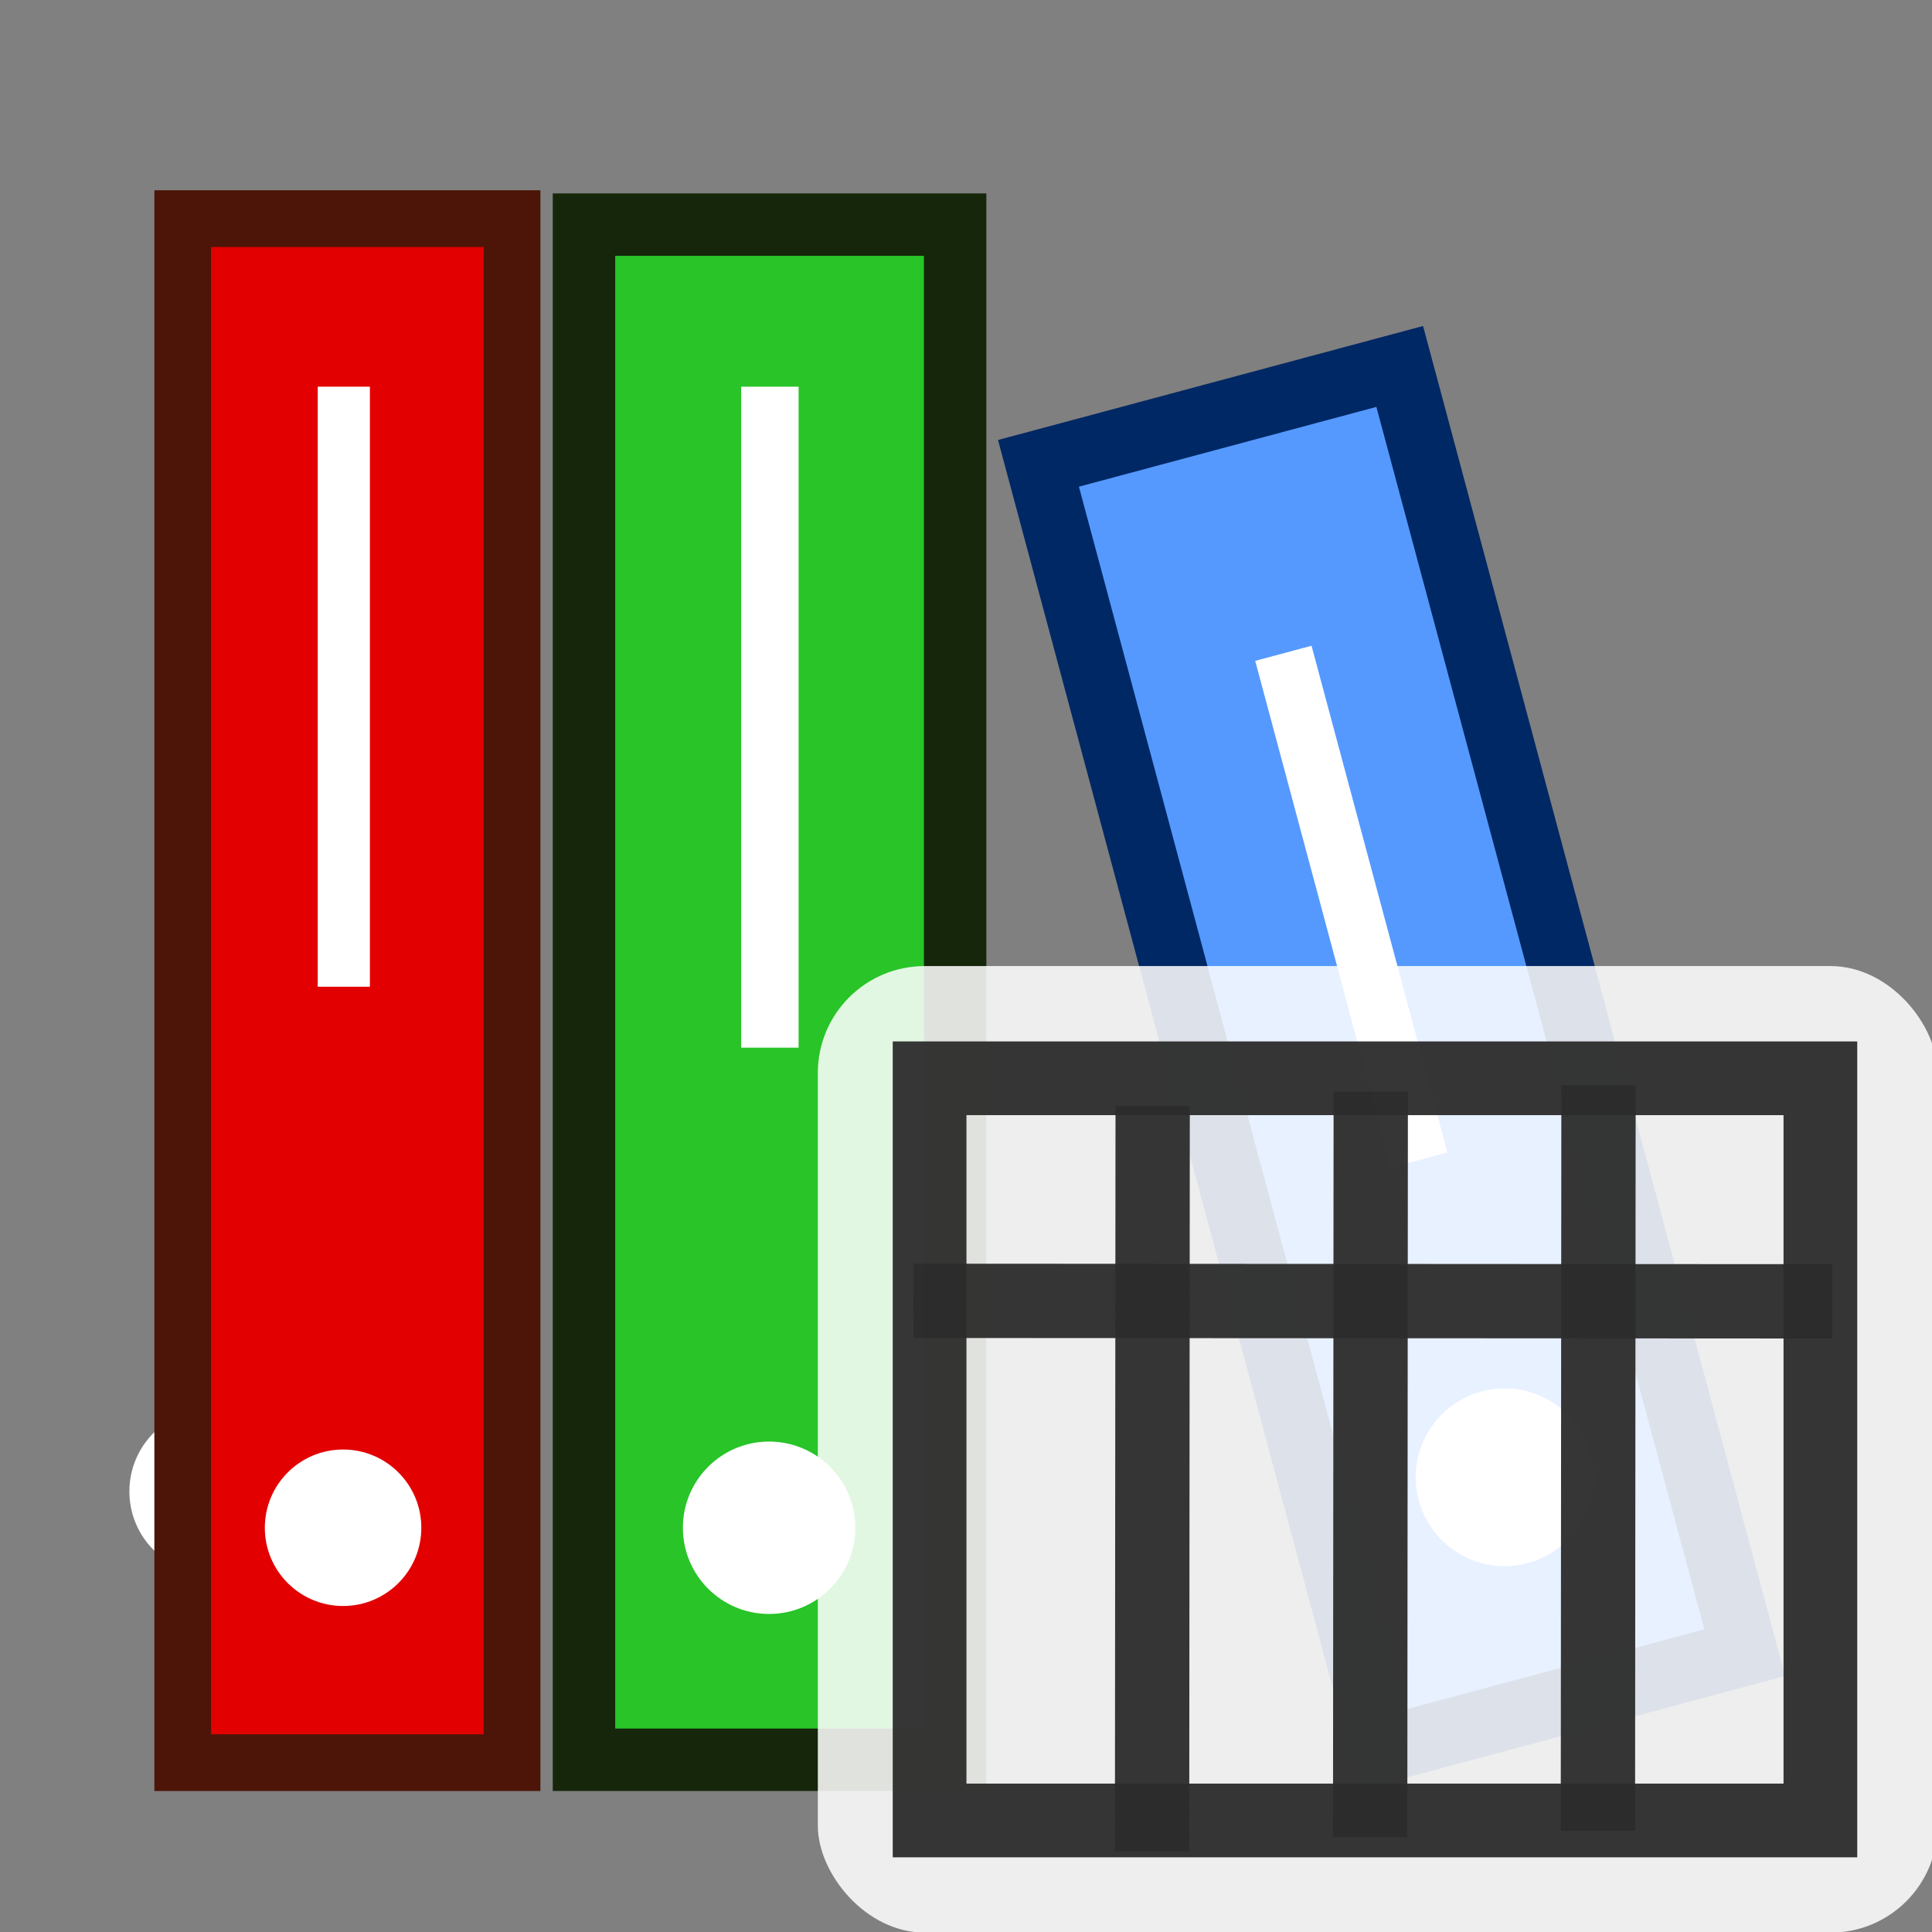
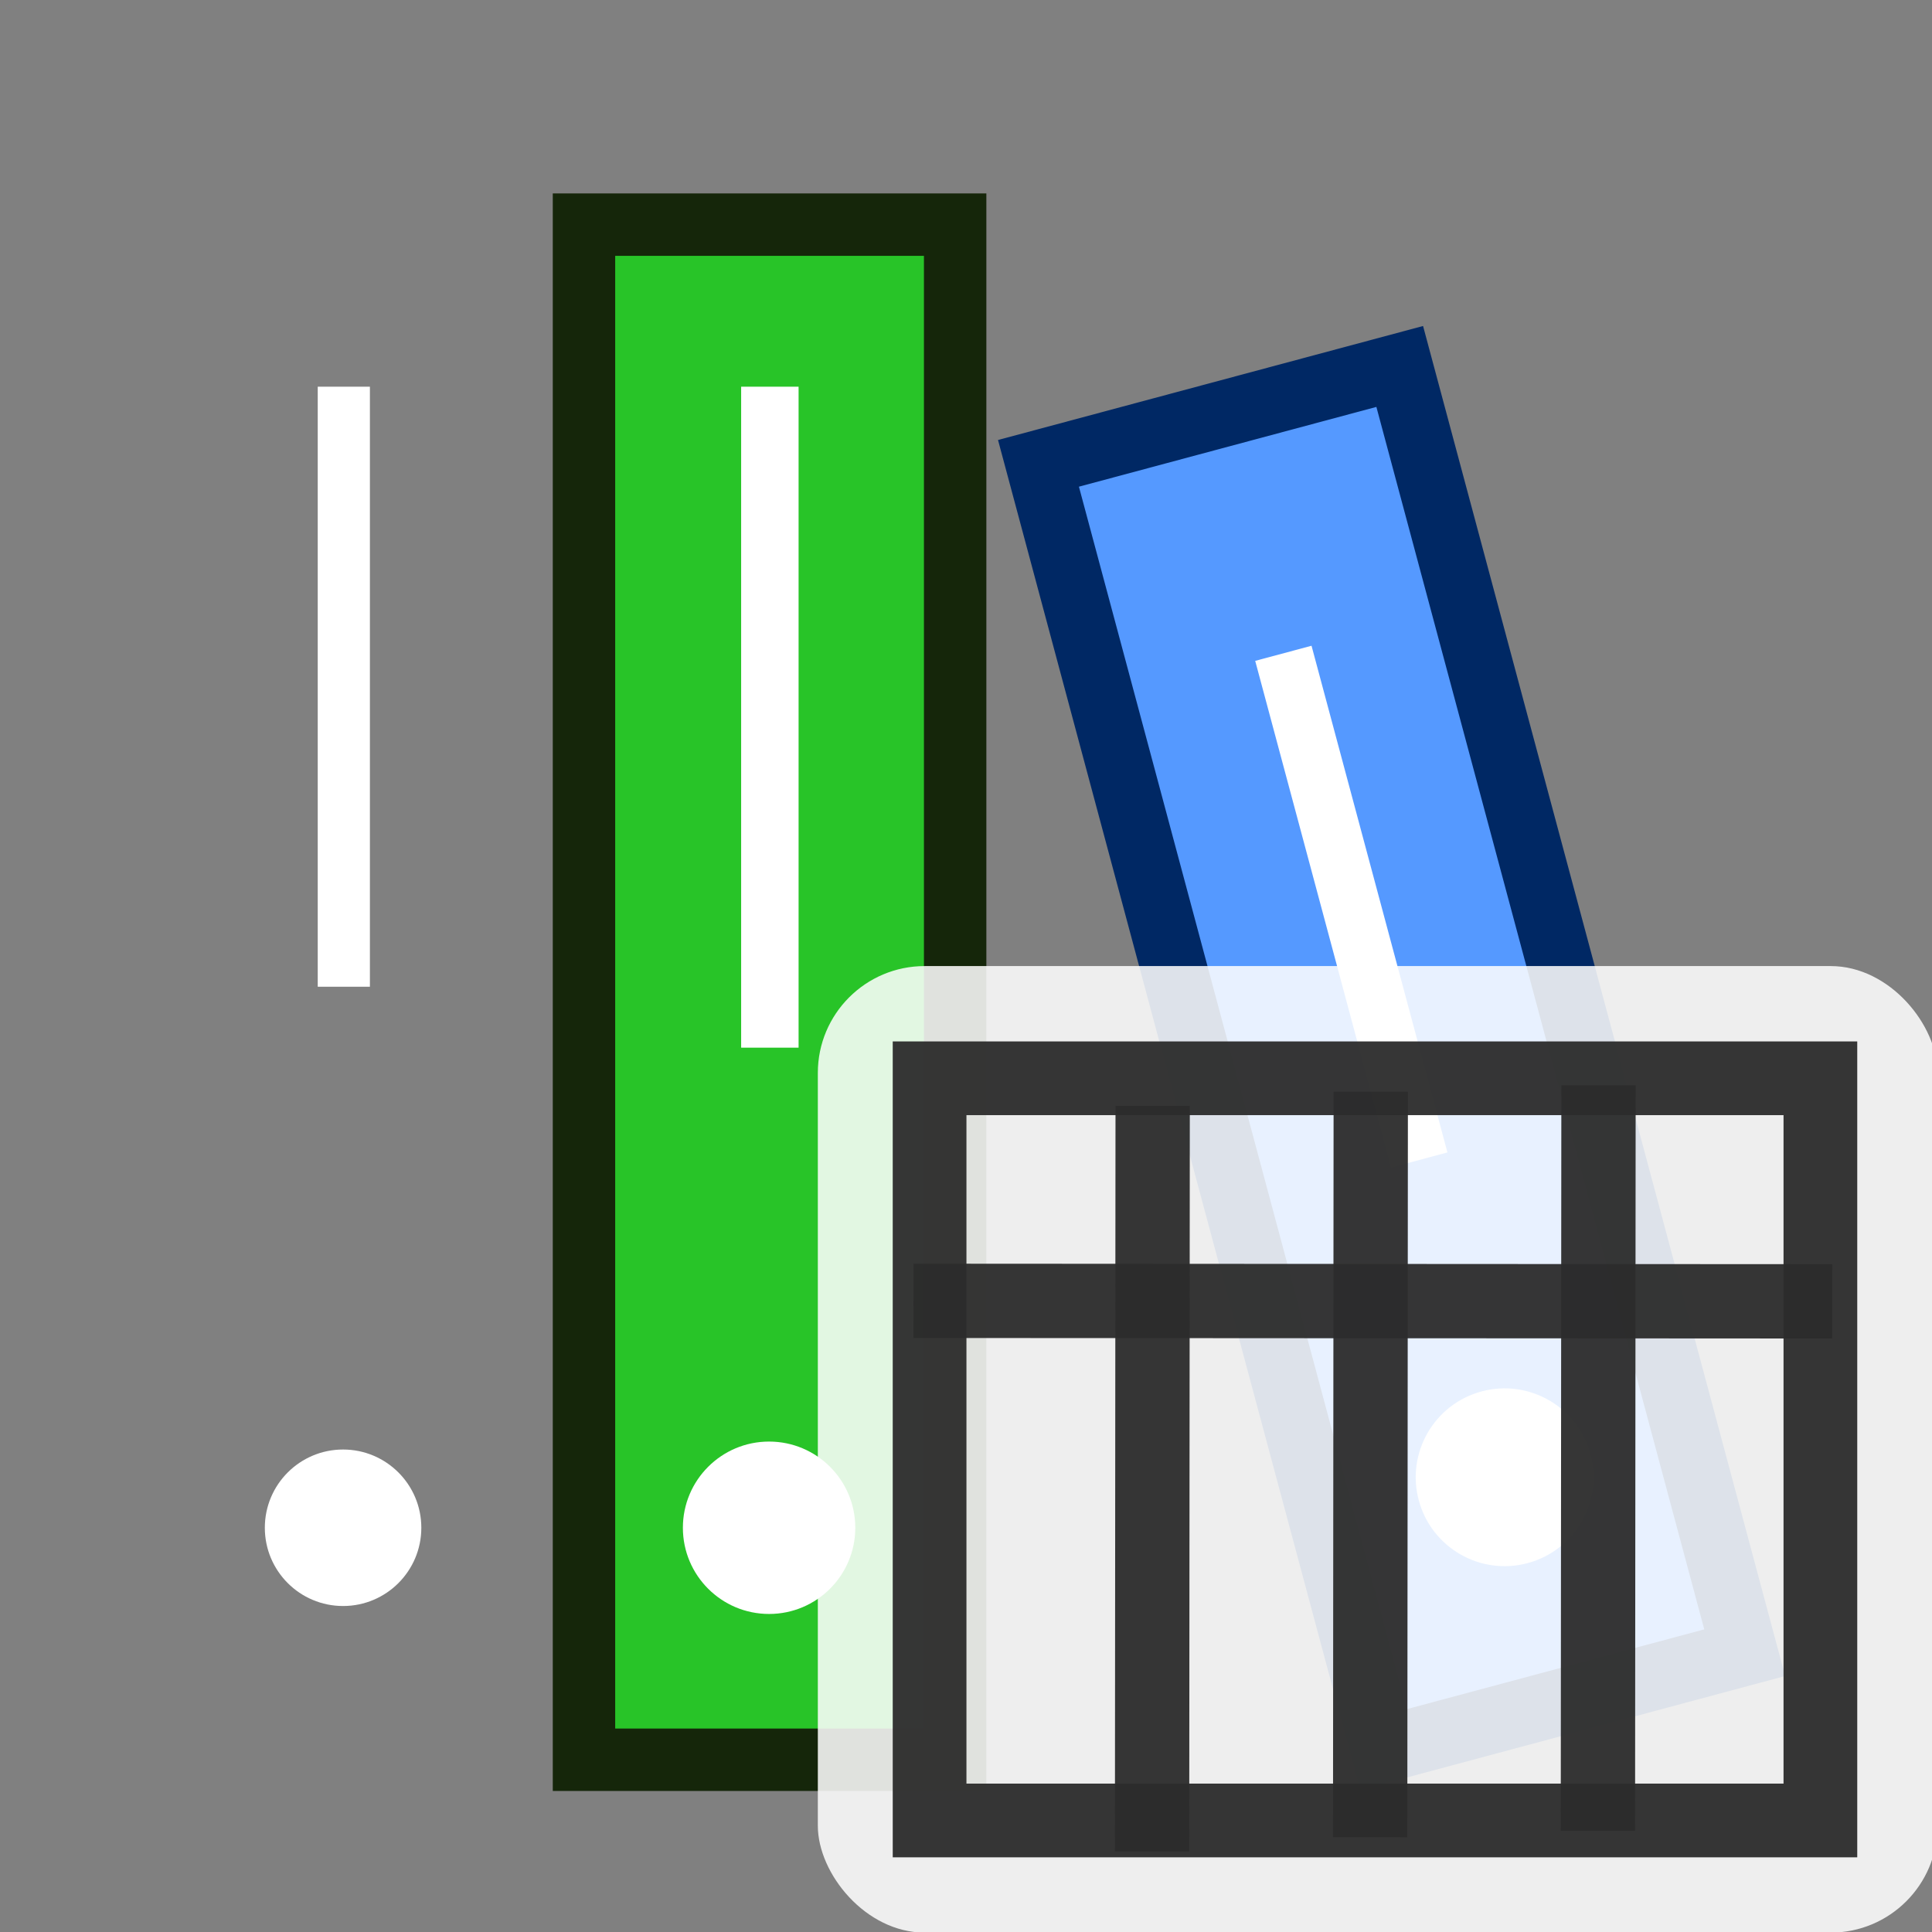
<svg xmlns="http://www.w3.org/2000/svg" xmlns:ns1="http://www.inkscape.org/namespaces/inkscape" xmlns:ns2="http://sodipodi.sourceforge.net/DTD/sodipodi-0.dtd" version="1.0" width="26" height="26" id="svg2" ns1:version="0.91 r13725" ns2:docname="library_table.svg">
  <rect width="100%" height="100%" fill="#808080" stroke="none" />
  <ns2:namedview pagecolor="#ffffff" bordercolor="#666666" borderopacity="1" objecttolerance="10" gridtolerance="10" guidetolerance="10" ns1:pageopacity="0" ns1:pageshadow="2" ns1:window-width="928" ns1:window-height="1028" id="namedview164" showgrid="true" ns1:zoom="16.220317" ns1:cx="17.864823" ns1:cy="1.7150166" ns1:window-x="992" ns1:window-y="24" ns1:window-maximized="0" ns1:current-layer="svg2" ns1:snap-to-guides="false" ns1:snap-grids="false">
    <ns1:grid type="xygrid" id="grid3041" empspacing="1" visible="true" enabled="true" snapvisiblegridlinesonly="true" />
  </ns2:namedview>
  <defs id="defs4" />
  <g transform="translate(-1.069,0.571)" id="g4175">
    <rect style="color:#000000;clip-rule:nonzero;display:inline;overflow:visible;visibility:visible;opacity:1;isolation:auto;mix-blend-mode:normal;color-interpolation:sRGB;color-interpolation-filters:linearRGB;solid-color:#000000;solid-opacity:1;fill:#28c428;fill-opacity:1;fill-rule:nonzero;stroke:#15260a;stroke-width:0.84;stroke-linecap:square;stroke-linejoin:miter;stroke-miterlimit:4;stroke-dasharray:none;stroke-dashoffset:0;stroke-opacity:1;color-rendering:auto;image-rendering:auto;shape-rendering:auto;text-rendering:auto;enable-background:accumulate" id="rect4298" width="4.995" height="20.659" x="8.928" y="2.452" />
    <rect style="opacity:1;fill:#ffffff;fill-opacity:1;fill-rule:nonzero;stroke:none;stroke-width:1;stroke-linecap:square;stroke-linejoin:miter;stroke-miterlimit:4;stroke-dasharray:none;stroke-opacity:1" id="rect4300" width="0.773" height="8.895" x="11.043" y="4.633" />
    <circle style="opacity:1;fill:#ffffff;fill-opacity:1;fill-rule:nonzero;stroke:none;stroke-width:2.1;stroke-linecap:square;stroke-linejoin:miter;stroke-miterlimit:4;stroke-dasharray:none;stroke-opacity:1" id="path4208" cx="11.419" cy="19.989" r="1.16" />
    <g id="g4162" transform="matrix(0.824,-0.221,0.221,0.824,4.557,4.521)">
      <rect y="4.479" x="11.526" height="21.007" width="5.9" id="rect4298-3" style="opacity:1;fill:#5599ff;fill-opacity:1;fill-rule:nonzero;stroke:#002864;stroke-width:1.042;stroke-linecap:square;stroke-linejoin:miter;stroke-miterlimit:4;stroke-dasharray:none;stroke-opacity:1" />
      <rect y="8.374" x="14.021" height="8.275" width="0.92" id="rect4300-56" style="opacity:1;fill:#ffffff;fill-opacity:1;fill-rule:nonzero;stroke:none;stroke-width:1;stroke-linecap:square;stroke-linejoin:miter;stroke-miterlimit:4;stroke-dasharray:none;stroke-opacity:1" />
      <circle r="1.402" cy="21.832" cx="14.485" id="path4208-6" style="opacity:1;fill:#ffffff;fill-opacity:1;fill-rule:nonzero;stroke:none;stroke-width:2.1;stroke-linecap:square;stroke-linejoin:miter;stroke-miterlimit:4;stroke-dasharray:none;stroke-opacity:1" />
    </g>
-     <ellipse style="opacity:1;fill:#ffffff;fill-opacity:1;fill-rule:nonzero;stroke:none;stroke-width:2.1;stroke-linecap:square;stroke-linejoin:miter;stroke-miterlimit:4;stroke-dasharray:none;stroke-opacity:1" id="path4208-3" cx="2.923" cy="19.671" transform="matrix(0.999,-0.052,0.05,0.999,0,0)" rx="1.093" ry="1.105" />
-     <rect y="2.371" x="3.528" height="20.779" width="4.432" id="rect4156" style="color:#000000;clip-rule:nonzero;display:inline;overflow:visible;visibility:visible;opacity:1;isolation:auto;mix-blend-mode:normal;color-interpolation:sRGB;color-interpolation-filters:linearRGB;solid-color:#000000;solid-opacity:1;fill:#e20000;fill-opacity:1;fill-rule:nonzero;stroke:#4c1508;stroke-width:0.763;stroke-linecap:square;stroke-linejoin:miter;stroke-miterlimit:4;stroke-dasharray:none;stroke-dashoffset:0;stroke-opacity:1;color-rendering:auto;image-rendering:auto;shape-rendering:auto;text-rendering:auto;enable-background:accumulate" />
    <rect y="4.633" x="5.345" height="8.075" width="0.702" id="rect4158" style="opacity:1;fill:#ffffff;fill-opacity:1;fill-rule:nonzero;stroke:none;stroke-width:1.016;stroke-linecap:square;stroke-linejoin:miter;stroke-miterlimit:4;stroke-dasharray:none;stroke-opacity:1" />
    <circle r="1.053" cy="19.989" cx="5.686" id="circle4160" style="opacity:1;fill:#ffffff;fill-opacity:1;fill-rule:nonzero;stroke:none;stroke-width:1.016;stroke-linecap:square;stroke-linejoin:miter;stroke-miterlimit:4;stroke-dasharray:none;stroke-opacity:1" />
  </g>
  <rect style="opacity:0.864;fill:#ffffff;fill-opacity:1;fill-rule:nonzero;stroke:none;stroke-width:1;stroke-linecap:butt;stroke-linejoin:miter;stroke-miterlimit:4;stroke-dasharray:none;stroke-dashoffset:1;stroke-opacity:1" id="rect4229-9" width="15.069" height="13.007" x="11.006" y="13.001" ry="1.438" rx="1.438" />
  <path style="opacity:0.95;fill:none;fill-rule:evenodd;stroke:#2d2d2d;stroke-width:1;stroke-linecap:butt;stroke-linejoin:miter;stroke-miterlimit:4;stroke-dasharray:none;stroke-opacity:1" d="m 18.439,24.725 0.008,-10.033" id="path4153-7" ns1:connector-curvature="0" ns2:nodetypes="cc" />
  <rect style="opacity:0.95;fill:none;fill-opacity:1;fill-rule:nonzero;stroke:#2d2d2d;stroke-width:0.992;stroke-linecap:butt;stroke-linejoin:miter;stroke-miterlimit:4;stroke-dasharray:none;stroke-dashoffset:1;stroke-opacity:1" id="rect4182" width="11.988" height="9.988" x="12.51" y="14.511" rx="0" ry="0.299" />
  <path style="fill:none;fill-rule:evenodd;stroke:#2d2d2d;stroke-width:1;stroke-linecap:butt;stroke-linejoin:miter;stroke-miterlimit:4;stroke-dasharray:none;stroke-opacity:1;opacity:0.95" d="m 21.504,24.638 0.008,-10.033" id="path4153-7-5" ns1:connector-curvature="0" ns2:nodetypes="cc" />
  <path style="fill:none;fill-rule:evenodd;stroke:#2d2d2d;stroke-width:1;stroke-linecap:butt;stroke-linejoin:miter;stroke-miterlimit:4;stroke-dasharray:none;stroke-opacity:1;opacity:0.95" d="m 24.658,17.513 -12.365,-0.007" id="path4153-7-6" ns1:connector-curvature="0" ns2:nodetypes="cc" />
  <path style="fill:none;fill-rule:evenodd;stroke:#2d2d2d;stroke-width:1;stroke-linecap:butt;stroke-linejoin:miter;stroke-miterlimit:4;stroke-dasharray:none;stroke-opacity:1;opacity:0.95" d="m 15.504,24.915 0.008,-10.033" id="path4153-7-2" ns1:connector-curvature="0" ns2:nodetypes="cc" />
</svg>